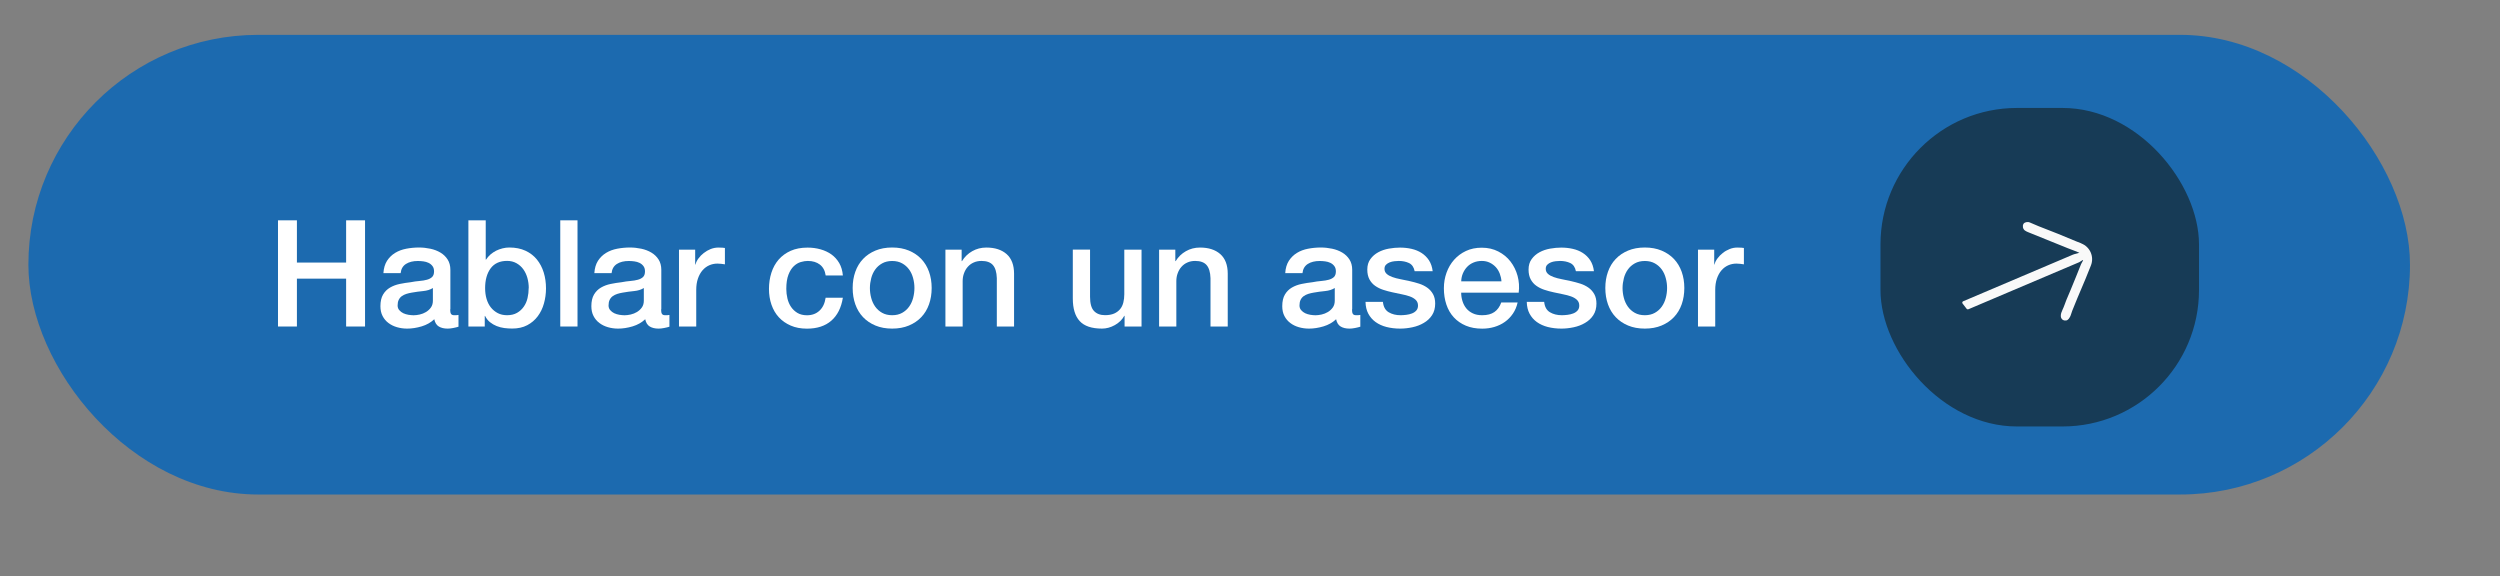
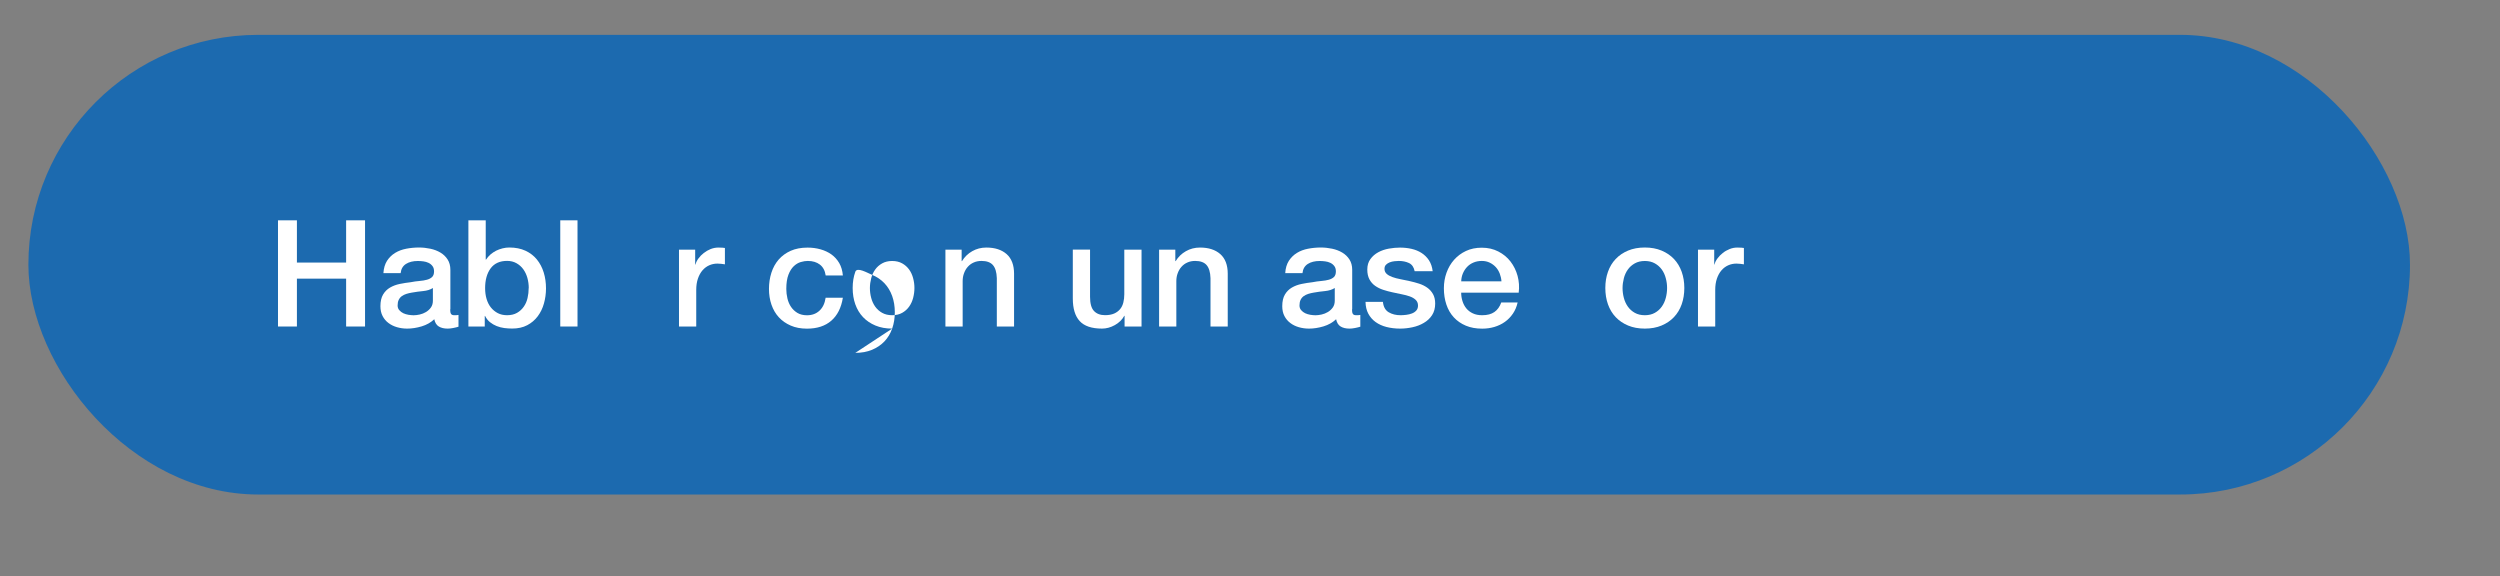
<svg xmlns="http://www.w3.org/2000/svg" id="Capa_1" data-name="Capa 1" viewBox="0 0 537.96 123.96">
  <rect x="0" y="0" width="537.96" height="123.96" fill="#808080" stroke="none" />
  <defs>
    <style>
      .cls-1 {
        fill: #f9f9f9;
      }

      .cls-2 {
        fill: #fff;
      }

      .cls-3 {
        fill: #173b56;
      }

      .cls-4 {
        fill: #1c6aaf;
      }
    </style>
  </defs>
  <g>
    <rect class="cls-4" x="6.11" y="7.5" width="512.48" height="98.91" rx="49.45" ry="49.45" />
    <g>
-       <rect class="cls-3" x="404.65" y="23.23" width="68.54" height="68.54" rx="29.37" ry="29.37" />
-       <path class="cls-1" d="M447.88,52.37c-.37-.14-.73-.28-1.1-.43-1.3-.52-2.59-1.09-3.89-1.61-1.41-.57-2.83-1.1-4.23-1.66-.63-.25-1.25-.54-1.88-.8-.51-.21-1.16-.05-1.36,.31-.25,.43-.15,1.06,.29,1.41,.24,.19,.54,.3,.83,.42,2.78,1.13,5.57,2.26,8.36,3.38,.46,.18,.92,.36,1.39,.53,.46,.17,.61,.24,1.16,.47l-1.08,.3c-.11,.03-.21,.07-.32,.11-7.87,3.34-15.74,6.69-23.61,10.03-.19,.08-.25,.32-.13,.48l.47,.61,.41,.53c.09,.11,.24,.15,.37,.1,2.82-1.2,5.63-2.39,8.45-3.59,5.14-2.18,10.27-4.37,15.41-6.54l.76-.47c.25-.1-.26,.61-.36,.87h0c-.36,.93-.73,1.85-1.11,2.77-.39,.96-.78,1.92-1.18,2.88-.29,.7-.6,1.38-.88,2.08-.28,.7-.5,1.43-.83,2.1-.21,.45-.38,.88-.37,1.38,0,.43,.32,.85,.72,.92,.6,.11,.91-.12,1.25-.74,.22-.4,.31-.88,.48-1.31,.36-.9,.72-1.79,1.09-2.68,.59-1.4,1.19-2.79,1.77-4.19,.4-.96,.77-1.92,1.16-2.88h0c.77-1.89-.16-4.04-2.07-4.77Z" />
-     </g>
+       </g>
  </g>
  <g>
    <path class="cls-2" d="M59.82,47.41h4.07v9.09h10.59v-9.09h4.07v22.85h-4.07v-10.3h-10.59v10.3h-4.07v-22.85Z" />
    <path class="cls-2" d="M96.87,66.58c0,.45,.06,.77,.18,.96,.12,.19,.35,.29,.7,.29h.39c.15,0,.33-.02,.52-.06v2.53c-.13,.04-.3,.09-.5,.14-.21,.05-.42,.1-.64,.14-.22,.04-.43,.07-.65,.1-.22,.02-.4,.03-.55,.03-.76,0-1.39-.15-1.89-.45-.5-.3-.83-.82-.98-1.57-.74,.7-1.65,1.22-2.72,1.54-1.08,.32-2.11,.48-3.11,.48-.76,0-1.49-.1-2.18-.3-.7-.2-1.31-.5-1.84-.9-.53-.39-.96-.9-1.27-1.5-.32-.61-.47-1.32-.47-2.13,0-1.02,.19-1.86,.57-2.5,.38-.64,.88-1.14,1.5-1.5,.62-.36,1.31-.62,2.09-.78,.77-.16,1.55-.28,2.33-.37,.67-.13,1.31-.22,1.92-.27,.61-.05,1.15-.14,1.61-.27,.47-.13,.84-.33,1.11-.59,.27-.27,.41-.67,.41-1.2,0-.47-.11-.85-.34-1.15-.23-.3-.51-.53-.85-.69-.34-.16-.71-.27-1.12-.32-.41-.05-.8-.08-1.17-.08-1.04,0-1.9,.21-2.57,.64-.67,.43-1.05,1.09-1.14,1.98h-3.71c.07-1.07,.33-1.95,.78-2.66,.46-.7,1.04-1.27,1.74-1.7,.71-.43,1.5-.73,2.4-.9,.89-.17,1.8-.26,2.74-.26,.83,0,1.64,.09,2.44,.26,.8,.17,1.53,.45,2.17,.83,.64,.38,1.16,.88,1.55,1.49,.39,.61,.59,1.35,.59,2.22v8.51Zm-3.71-4.61c-.57,.36-1.26,.58-2.09,.66-.83,.08-1.65,.19-2.48,.34-.39,.06-.77,.16-1.14,.27-.37,.12-.7,.28-.98,.48-.28,.2-.51,.47-.67,.8-.16,.33-.24,.73-.24,1.2,0,.41,.12,.75,.36,1.02,.24,.28,.53,.5,.86,.66,.34,.16,.71,.27,1.11,.34,.4,.06,.77,.1,1.09,.1,.41,0,.86-.05,1.34-.16,.48-.11,.93-.29,1.35-.54,.42-.26,.78-.58,1.06-.98,.28-.39,.42-.88,.42-1.46v-2.72Z" />
    <path class="cls-2" d="M100.81,47.41h3.71v8.45h.07c.26-.4,.58-.77,.94-1.09,.37-.32,.78-.59,1.22-.82,.45-.22,.91-.39,1.4-.51,.49-.12,.97-.18,1.45-.18,1.32,0,2.48,.23,3.47,.69,.99,.46,1.81,1.09,2.46,1.89s1.14,1.73,1.47,2.8c.33,1.07,.49,2.21,.49,3.42,0,1.11-.15,2.19-.44,3.23-.29,1.05-.74,1.97-1.34,2.77-.6,.8-1.35,1.44-2.26,1.92-.91,.48-1.99,.72-3.23,.72-.57,0-1.14-.04-1.71-.11-.58-.08-1.12-.22-1.65-.43-.52-.21-.99-.49-1.42-.83s-.78-.79-1.06-1.34h-.07v2.27h-3.52v-22.85Zm12.97,14.59c0-.75-.1-1.47-.29-2.18-.2-.7-.49-1.33-.88-1.87s-.88-.98-1.47-1.31c-.59-.33-1.26-.5-2.02-.5-1.56,0-2.74,.53-3.54,1.6-.79,1.07-1.19,2.49-1.19,4.26,0,.83,.1,1.61,.31,2.32,.21,.71,.52,1.33,.93,1.84,.41,.51,.91,.92,1.48,1.22,.58,.3,1.24,.45,2,.45,.85,0,1.56-.17,2.15-.51,.59-.34,1.07-.78,1.45-1.33,.38-.54,.65-1.16,.81-1.86,.16-.69,.24-1.4,.24-2.13Z" />
    <path class="cls-2" d="M120.56,47.41h3.71v22.85h-3.71v-22.85Z" />
-     <path class="cls-2" d="M142.26,66.58c0,.45,.06,.77,.18,.96,.12,.19,.35,.29,.7,.29h.39c.15,0,.33-.02,.52-.06v2.53c-.13,.04-.3,.09-.5,.14-.21,.05-.42,.1-.64,.14-.22,.04-.43,.07-.65,.1-.22,.02-.4,.03-.55,.03-.76,0-1.39-.15-1.89-.45-.5-.3-.83-.82-.98-1.57-.74,.7-1.65,1.22-2.72,1.54-1.08,.32-2.11,.48-3.11,.48-.76,0-1.49-.1-2.18-.3-.7-.2-1.31-.5-1.84-.9-.53-.39-.96-.9-1.27-1.5-.32-.61-.47-1.32-.47-2.13,0-1.02,.19-1.86,.57-2.5,.38-.64,.88-1.14,1.5-1.5,.62-.36,1.31-.62,2.09-.78,.77-.16,1.55-.28,2.33-.37,.67-.13,1.31-.22,1.92-.27,.61-.05,1.15-.14,1.61-.27,.47-.13,.84-.33,1.11-.59,.27-.27,.41-.67,.41-1.2,0-.47-.11-.85-.34-1.15-.23-.3-.51-.53-.85-.69-.34-.16-.71-.27-1.12-.32-.41-.05-.8-.08-1.17-.08-1.04,0-1.9,.21-2.57,.64-.67,.43-1.05,1.09-1.14,1.98h-3.71c.07-1.07,.33-1.95,.78-2.66,.46-.7,1.04-1.27,1.74-1.7,.71-.43,1.5-.73,2.4-.9,.89-.17,1.8-.26,2.74-.26,.83,0,1.64,.09,2.44,.26,.8,.17,1.53,.45,2.17,.83,.64,.38,1.16,.88,1.55,1.49,.39,.61,.59,1.35,.59,2.22v8.51Zm-3.71-4.61c-.57,.36-1.26,.58-2.09,.66-.83,.08-1.65,.19-2.48,.34-.39,.06-.77,.16-1.14,.27-.37,.12-.7,.28-.98,.48-.28,.2-.51,.47-.67,.8-.16,.33-.24,.73-.24,1.2,0,.41,.12,.75,.36,1.02,.24,.28,.53,.5,.86,.66,.34,.16,.71,.27,1.11,.34,.4,.06,.77,.1,1.09,.1,.41,0,.86-.05,1.34-.16,.48-.11,.93-.29,1.35-.54,.42-.26,.78-.58,1.06-.98,.28-.39,.42-.88,.42-1.46v-2.72Z" />
    <path class="cls-2" d="M146.1,53.72h3.49v3.2h.07c.11-.45,.32-.88,.64-1.31,.31-.43,.69-.82,1.14-1.17,.45-.35,.94-.63,1.48-.85,.54-.21,1.1-.32,1.66-.32,.43,0,.73,.01,.9,.03s.33,.04,.51,.06v3.52c-.26-.04-.53-.08-.8-.11-.27-.03-.54-.05-.8-.05-.63,0-1.22,.12-1.78,.37-.55,.25-1.04,.61-1.45,1.09-.41,.48-.74,1.07-.98,1.78-.24,.7-.36,1.51-.36,2.43v7.87h-3.71v-16.54Z" />
    <path class="cls-2" d="M177.67,59.25c-.15-1.02-.57-1.8-1.25-2.32-.68-.52-1.55-.78-2.59-.78-.48,0-.99,.08-1.53,.24-.54,.16-1.04,.46-1.5,.9-.46,.44-.84,1.04-1.14,1.82-.3,.78-.46,1.8-.46,3.06,0,.68,.08,1.37,.24,2.05,.16,.68,.42,1.29,.78,1.82s.82,.96,1.38,1.3c.56,.33,1.25,.5,2.05,.5,1.09,0,1.98-.33,2.69-.99,.71-.66,1.15-1.59,1.32-2.78h3.71c-.35,2.16-1.18,3.8-2.49,4.94-1.31,1.14-3.06,1.71-5.23,1.71-1.33,0-2.49-.22-3.5-.66-1.01-.44-1.86-1.03-2.56-1.79-.7-.76-1.22-1.66-1.58-2.7-.36-1.04-.54-2.18-.54-3.39s.17-2.4,.52-3.49c.35-1.09,.87-2.03,1.56-2.83,.7-.8,1.56-1.43,2.59-1.89,1.03-.46,2.24-.69,3.63-.69,.98,0,1.91,.12,2.79,.37,.88,.25,1.66,.61,2.35,1.1,.68,.49,1.24,1.11,1.68,1.86,.43,.75,.69,1.63,.78,2.66h-3.71Z" />
-     <path class="cls-2" d="M191.98,70.71c-1.35,0-2.55-.22-3.6-.66-1.05-.44-1.94-1.04-2.67-1.81-.73-.77-1.28-1.69-1.66-2.75-.38-1.07-.57-2.24-.57-3.52s.19-2.42,.57-3.49c.38-1.07,.93-1.98,1.66-2.75,.73-.77,1.62-1.37,2.67-1.81,1.05-.44,2.25-.66,3.6-.66s2.55,.22,3.6,.66c1.05,.44,1.94,1.04,2.67,1.81,.73,.77,1.28,1.69,1.66,2.75,.38,1.07,.57,2.23,.57,3.49s-.19,2.45-.57,3.52c-.38,1.07-.93,1.98-1.66,2.75-.73,.77-1.62,1.37-2.67,1.81-1.05,.44-2.25,.66-3.6,.66Zm0-2.88c.83,0,1.54-.17,2.15-.51,.61-.34,1.11-.79,1.5-1.34,.39-.55,.68-1.18,.86-1.87,.18-.69,.28-1.4,.28-2.13s-.09-1.41-.28-2.11c-.18-.7-.47-1.33-.86-1.87-.39-.54-.89-.99-1.5-1.33-.61-.34-1.33-.51-2.15-.51s-1.54,.17-2.15,.51c-.61,.34-1.11,.78-1.5,1.33-.39,.54-.68,1.17-.86,1.87-.18,.7-.28,1.41-.28,2.11s.09,1.44,.28,2.13c.18,.69,.47,1.32,.86,1.87,.39,.55,.89,1,1.5,1.34,.61,.34,1.32,.51,2.15,.51Z" />
+     <path class="cls-2" d="M191.98,70.71c-1.35,0-2.55-.22-3.6-.66-1.05-.44-1.94-1.04-2.67-1.81-.73-.77-1.28-1.69-1.66-2.75-.38-1.07-.57-2.24-.57-3.52s.19-2.42,.57-3.49s2.55,.22,3.6,.66c1.05,.44,1.94,1.04,2.67,1.81,.73,.77,1.28,1.69,1.66,2.75,.38,1.07,.57,2.23,.57,3.49s-.19,2.45-.57,3.52c-.38,1.07-.93,1.98-1.66,2.75-.73,.77-1.62,1.37-2.67,1.81-1.05,.44-2.25,.66-3.6,.66Zm0-2.88c.83,0,1.54-.17,2.15-.51,.61-.34,1.11-.79,1.5-1.34,.39-.55,.68-1.18,.86-1.87,.18-.69,.28-1.4,.28-2.13s-.09-1.41-.28-2.11c-.18-.7-.47-1.33-.86-1.87-.39-.54-.89-.99-1.5-1.33-.61-.34-1.33-.51-2.15-.51s-1.54,.17-2.15,.51c-.61,.34-1.11,.78-1.5,1.33-.39,.54-.68,1.17-.86,1.87-.18,.7-.28,1.41-.28,2.11s.09,1.44,.28,2.13c.18,.69,.47,1.32,.86,1.87,.39,.55,.89,1,1.5,1.34,.61,.34,1.32,.51,2.15,.51Z" />
    <path class="cls-2" d="M203.41,53.72h3.52v2.43l.06,.06c.56-.92,1.3-1.64,2.22-2.16,.91-.52,1.92-.78,3.03-.78,1.85,0,3.3,.47,4.37,1.41,1.06,.94,1.6,2.35,1.6,4.22v11.36h-3.71v-10.4c-.04-1.3-.33-2.24-.85-2.83-.52-.59-1.34-.88-2.44-.88-.63,0-1.19,.11-1.69,.34-.5,.22-.92,.53-1.27,.93-.35,.39-.62,.86-.81,1.39-.2,.53-.29,1.1-.29,1.7v9.76h-3.71v-16.54Z" />
    <path class="cls-2" d="M245.64,70.26h-3.65v-2.3h-.06c-.46,.83-1.14,1.5-2.04,2-.9,.5-1.82,.75-2.75,.75-2.22,0-3.82-.54-4.81-1.62-.99-1.08-1.48-2.7-1.48-4.88v-10.5h3.71v10.14c0,1.45,.28,2.48,.85,3.07,.56,.6,1.36,.9,2.38,.9,.78,0,1.43-.12,1.96-.35,.52-.23,.94-.55,1.27-.94s.56-.87,.7-1.42c.14-.55,.21-1.15,.21-1.79v-9.6h3.71v16.54Z" />
    <path class="cls-2" d="M249.39,53.72h3.52v2.43l.06,.06c.56-.92,1.3-1.64,2.22-2.16,.91-.52,1.92-.78,3.03-.78,1.85,0,3.3,.47,4.37,1.41,1.06,.94,1.6,2.35,1.6,4.22v11.36h-3.71v-10.4c-.04-1.3-.33-2.24-.85-2.83-.52-.59-1.34-.88-2.44-.88-.63,0-1.19,.11-1.69,.34-.5,.22-.92,.53-1.27,.93-.35,.39-.62,.86-.81,1.39-.2,.53-.29,1.1-.29,1.7v9.76h-3.71v-16.54Z" />
    <path class="cls-2" d="M290.93,66.58c0,.45,.06,.77,.18,.96,.12,.19,.35,.29,.7,.29h.39c.15,0,.33-.02,.52-.06v2.53c-.13,.04-.3,.09-.5,.14-.21,.05-.42,.1-.64,.14-.22,.04-.43,.07-.65,.1-.22,.02-.4,.03-.55,.03-.76,0-1.39-.15-1.89-.45-.5-.3-.83-.82-.98-1.57-.74,.7-1.65,1.22-2.72,1.54-1.08,.32-2.11,.48-3.11,.48-.76,0-1.49-.1-2.18-.3-.7-.2-1.31-.5-1.84-.9s-.96-.9-1.27-1.5c-.32-.61-.47-1.32-.47-2.13,0-1.02,.19-1.86,.57-2.5,.38-.64,.88-1.14,1.5-1.5,.62-.36,1.31-.62,2.09-.78,.77-.16,1.55-.28,2.33-.37,.67-.13,1.31-.22,1.92-.27,.61-.05,1.15-.14,1.61-.27,.47-.13,.84-.33,1.11-.59,.27-.27,.41-.67,.41-1.2,0-.47-.11-.85-.34-1.15-.23-.3-.51-.53-.85-.69-.34-.16-.71-.27-1.12-.32-.41-.05-.8-.08-1.17-.08-1.04,0-1.9,.21-2.57,.64-.67,.43-1.05,1.09-1.14,1.98h-3.71c.06-1.07,.33-1.95,.78-2.66,.46-.7,1.04-1.27,1.74-1.7s1.5-.73,2.4-.9c.89-.17,1.8-.26,2.74-.26,.83,0,1.64,.09,2.44,.26,.8,.17,1.53,.45,2.17,.83,.64,.38,1.16,.88,1.55,1.49s.59,1.35,.59,2.22v8.51Zm-3.71-4.61c-.56,.36-1.26,.58-2.08,.66-.83,.08-1.65,.19-2.48,.34-.39,.06-.77,.16-1.14,.27-.37,.12-.7,.28-.98,.48-.28,.2-.51,.47-.67,.8-.16,.33-.24,.73-.24,1.2,0,.41,.12,.75,.36,1.02,.24,.28,.53,.5,.86,.66,.34,.16,.71,.27,1.11,.34,.4,.06,.77,.1,1.09,.1,.41,0,.86-.05,1.34-.16,.48-.11,.93-.29,1.35-.54s.78-.58,1.06-.98c.28-.39,.42-.88,.42-1.46v-2.72Z" />
    <path class="cls-2" d="M297.58,64.95c.11,1.07,.52,1.81,1.24,2.24,.72,.43,1.57,.64,2.57,.64,.35,0,.74-.03,1.19-.08,.44-.05,.86-.15,1.25-.3,.39-.15,.71-.37,.96-.66,.25-.29,.36-.67,.34-1.14-.02-.47-.2-.85-.52-1.15-.33-.3-.74-.54-1.25-.72-.51-.18-1.09-.34-1.74-.46-.65-.13-1.31-.27-1.99-.42-.7-.15-1.36-.33-2-.54-.64-.21-1.22-.5-1.73-.86-.51-.36-.92-.83-1.22-1.39-.3-.56-.46-1.26-.46-2.1,0-.9,.22-1.65,.67-2.26,.44-.61,1.01-1.1,1.69-1.47,.68-.37,1.44-.63,2.28-.78,.84-.15,1.63-.22,2.39-.22,.87,0,1.7,.09,2.49,.27,.79,.18,1.51,.47,2.15,.88,.64,.41,1.17,.93,1.6,1.58,.42,.65,.69,1.43,.8,2.35h-3.88c-.17-.87-.58-1.46-1.22-1.76-.64-.3-1.37-.45-2.2-.45-.26,0-.57,.02-.93,.06s-.7,.12-1.01,.24c-.31,.12-.58,.29-.8,.51-.22,.22-.33,.52-.33,.88,0,.45,.16,.81,.47,1.09s.73,.51,1.24,.69c.51,.18,1.09,.34,1.74,.46s1.32,.27,2.02,.42c.67,.15,1.34,.33,1.99,.54,.65,.21,1.23,.5,1.74,.86,.51,.36,.92,.82,1.24,1.38,.31,.55,.47,1.24,.47,2.05,0,.98-.23,1.81-.68,2.5s-1.05,1.24-1.78,1.66c-.73,.43-1.54,.74-2.43,.93-.89,.19-1.77,.29-2.64,.29-1.06,0-2.05-.12-2.95-.35-.9-.23-1.68-.59-2.35-1.07-.66-.48-1.18-1.08-1.56-1.79-.38-.71-.58-1.56-.6-2.54h3.71Z" />
    <path class="cls-2" d="M314.42,62.93c0,.64,.09,1.26,.28,1.86s.46,1.12,.83,1.57c.37,.45,.84,.81,1.4,1.07,.56,.27,1.24,.4,2.02,.4,1.09,0,1.96-.23,2.62-.69,.66-.46,1.16-1.15,1.48-2.06h3.52c-.2,.9-.53,1.7-1.01,2.4-.48,.7-1.05,1.3-1.73,1.78-.67,.48-1.43,.84-2.26,1.09-.84,.25-1.71,.37-2.62,.37-1.33,0-2.5-.21-3.52-.64-1.02-.43-1.88-1.02-2.59-1.79-.71-.77-1.24-1.68-1.6-2.75-.36-1.07-.54-2.24-.54-3.52,0-1.17,.19-2.29,.57-3.34,.38-1.06,.92-1.98,1.63-2.78,.71-.8,1.56-1.43,2.56-1.9,1-.47,2.13-.7,3.39-.7,1.32,0,2.51,.27,3.57,.82,1.05,.54,1.93,1.26,2.62,2.16,.69,.9,1.2,1.92,1.52,3.09,.31,1.16,.4,2.36,.24,3.6h-12.38Zm8.67-2.4c-.04-.58-.17-1.13-.37-1.66-.21-.53-.49-1-.85-1.39-.36-.39-.79-.71-1.3-.96-.51-.25-1.08-.37-1.71-.37s-1.24,.11-1.78,.34c-.53,.22-.99,.53-1.37,.93-.38,.39-.68,.86-.91,1.39s-.35,1.11-.37,1.73h8.67Z" />
-     <path class="cls-2" d="M332.28,64.95c.11,1.07,.52,1.81,1.24,2.24,.72,.43,1.57,.64,2.57,.64,.35,0,.74-.03,1.19-.08,.44-.05,.86-.15,1.25-.3,.39-.15,.71-.37,.96-.66,.25-.29,.36-.67,.34-1.14-.02-.47-.2-.85-.52-1.15-.33-.3-.74-.54-1.25-.72-.51-.18-1.09-.34-1.74-.46-.65-.13-1.31-.27-1.99-.42-.7-.15-1.36-.33-2-.54-.64-.21-1.22-.5-1.73-.86-.51-.36-.92-.83-1.22-1.39-.3-.56-.46-1.26-.46-2.1,0-.9,.22-1.65,.67-2.26,.44-.61,1.01-1.1,1.69-1.47,.68-.37,1.44-.63,2.28-.78,.84-.15,1.63-.22,2.39-.22,.87,0,1.7,.09,2.49,.27,.79,.18,1.51,.47,2.15,.88,.64,.41,1.17,.93,1.6,1.58,.42,.65,.69,1.43,.8,2.35h-3.88c-.17-.87-.58-1.46-1.22-1.76-.64-.3-1.37-.45-2.2-.45-.26,0-.57,.02-.93,.06s-.7,.12-1.01,.24c-.31,.12-.58,.29-.8,.51-.22,.22-.33,.52-.33,.88,0,.45,.16,.81,.47,1.09s.73,.51,1.24,.69c.51,.18,1.09,.34,1.74,.46s1.32,.27,2.02,.42c.67,.15,1.34,.33,1.99,.54,.65,.21,1.23,.5,1.74,.86,.51,.36,.92,.82,1.24,1.38,.31,.55,.47,1.24,.47,2.05,0,.98-.23,1.81-.68,2.5s-1.05,1.24-1.78,1.66c-.73,.43-1.54,.74-2.43,.93-.89,.19-1.77,.29-2.64,.29-1.06,0-2.05-.12-2.95-.35-.9-.23-1.68-.59-2.35-1.07-.66-.48-1.18-1.08-1.56-1.79-.38-.71-.58-1.56-.6-2.54h3.71Z" />
    <path class="cls-2" d="M353.94,70.71c-1.35,0-2.55-.22-3.6-.66-1.05-.44-1.94-1.04-2.67-1.81-.73-.77-1.28-1.69-1.66-2.75-.38-1.07-.57-2.24-.57-3.52s.19-2.42,.57-3.49c.38-1.07,.93-1.98,1.66-2.75,.73-.77,1.62-1.37,2.67-1.81,1.05-.44,2.25-.66,3.6-.66s2.55,.22,3.6,.66c1.05,.44,1.94,1.04,2.67,1.81,.73,.77,1.28,1.69,1.66,2.75,.38,1.07,.57,2.23,.57,3.49s-.19,2.45-.57,3.52c-.38,1.07-.93,1.98-1.66,2.75-.73,.77-1.62,1.37-2.67,1.81-1.05,.44-2.25,.66-3.6,.66Zm0-2.88c.83,0,1.54-.17,2.15-.51,.61-.34,1.11-.79,1.5-1.34,.39-.55,.68-1.18,.86-1.87,.18-.69,.28-1.4,.28-2.13s-.09-1.41-.28-2.11c-.18-.7-.47-1.33-.86-1.87-.39-.54-.89-.99-1.5-1.33-.61-.34-1.33-.51-2.15-.51s-1.54,.17-2.15,.51c-.61,.34-1.11,.78-1.5,1.33-.39,.54-.68,1.17-.86,1.87-.18,.7-.28,1.41-.28,2.11s.09,1.44,.28,2.13c.18,.69,.47,1.32,.86,1.87,.39,.55,.89,1,1.5,1.34,.61,.34,1.32,.51,2.15,.51Z" />
    <path class="cls-2" d="M365.38,53.72h3.49v3.2h.06c.11-.45,.32-.88,.64-1.31,.31-.43,.7-.82,1.14-1.17,.44-.35,.94-.63,1.48-.85s1.1-.32,1.66-.32c.43,0,.73,.01,.9,.03,.16,.02,.33,.04,.51,.06v3.52c-.26-.04-.53-.08-.8-.11-.27-.03-.54-.05-.8-.05-.63,0-1.22,.12-1.78,.37-.55,.25-1.04,.61-1.45,1.09-.41,.48-.74,1.07-.98,1.78-.24,.7-.36,1.51-.36,2.43v7.87h-3.71v-16.54Z" />
  </g>
</svg>